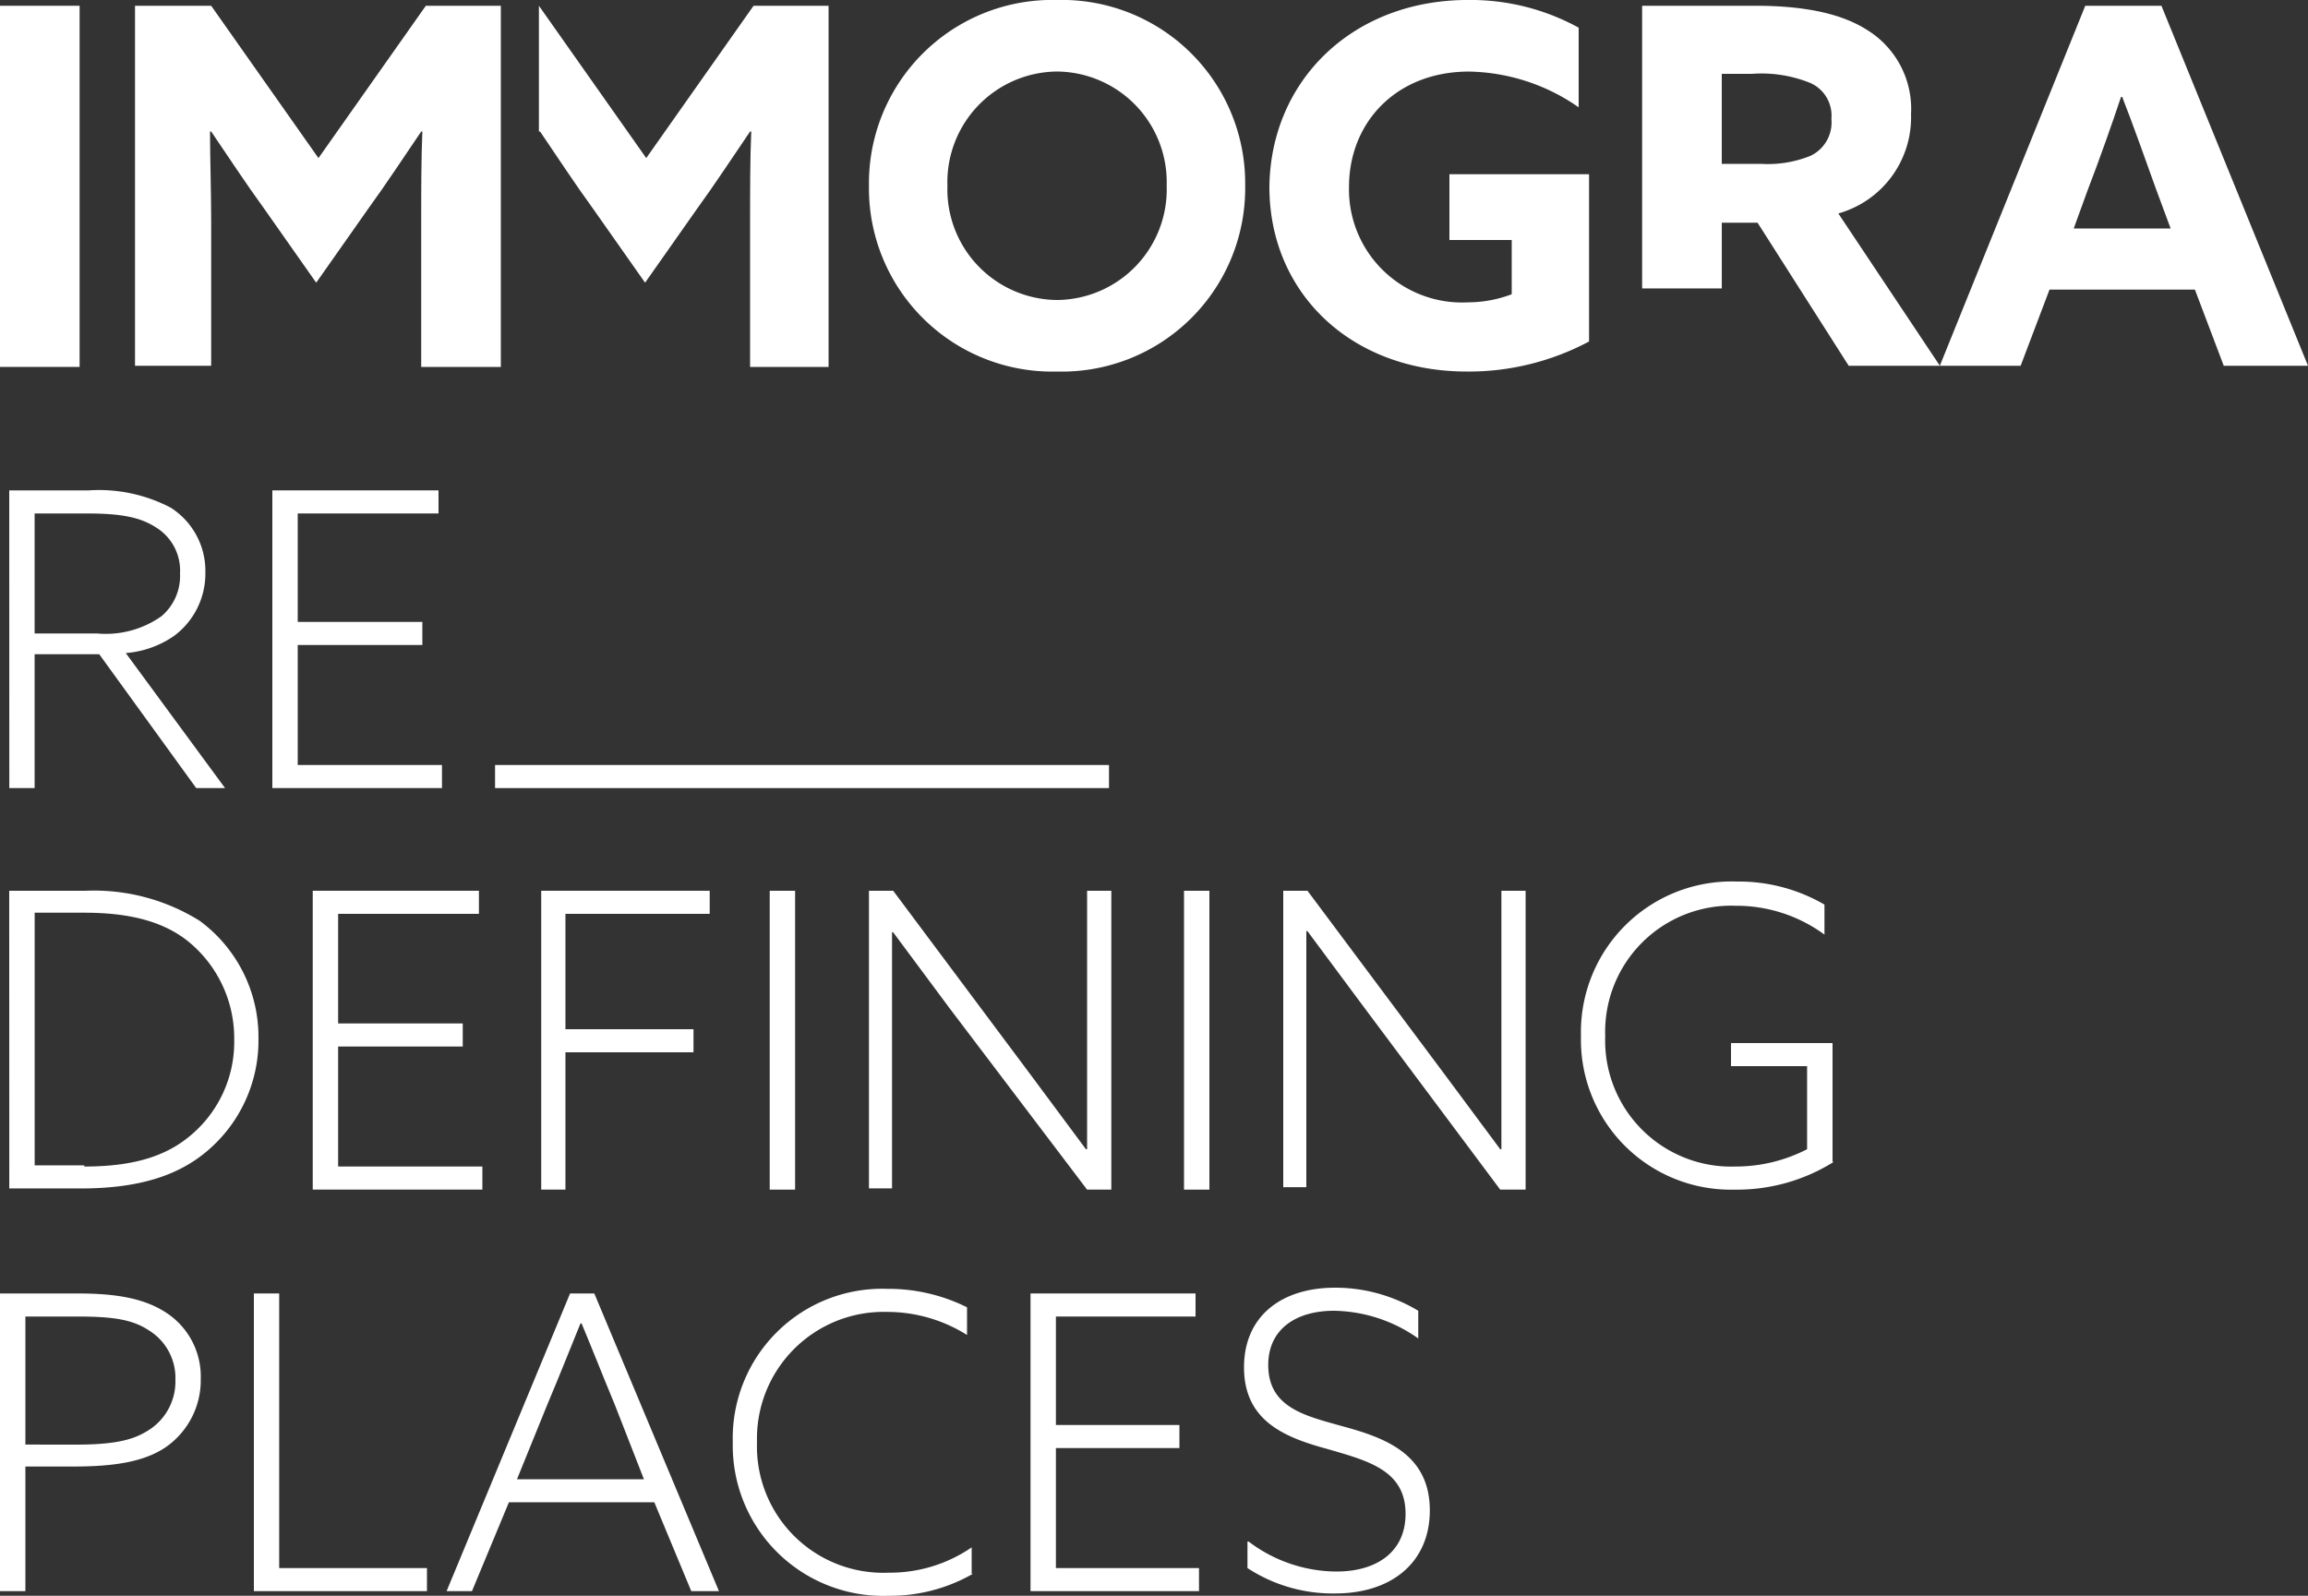
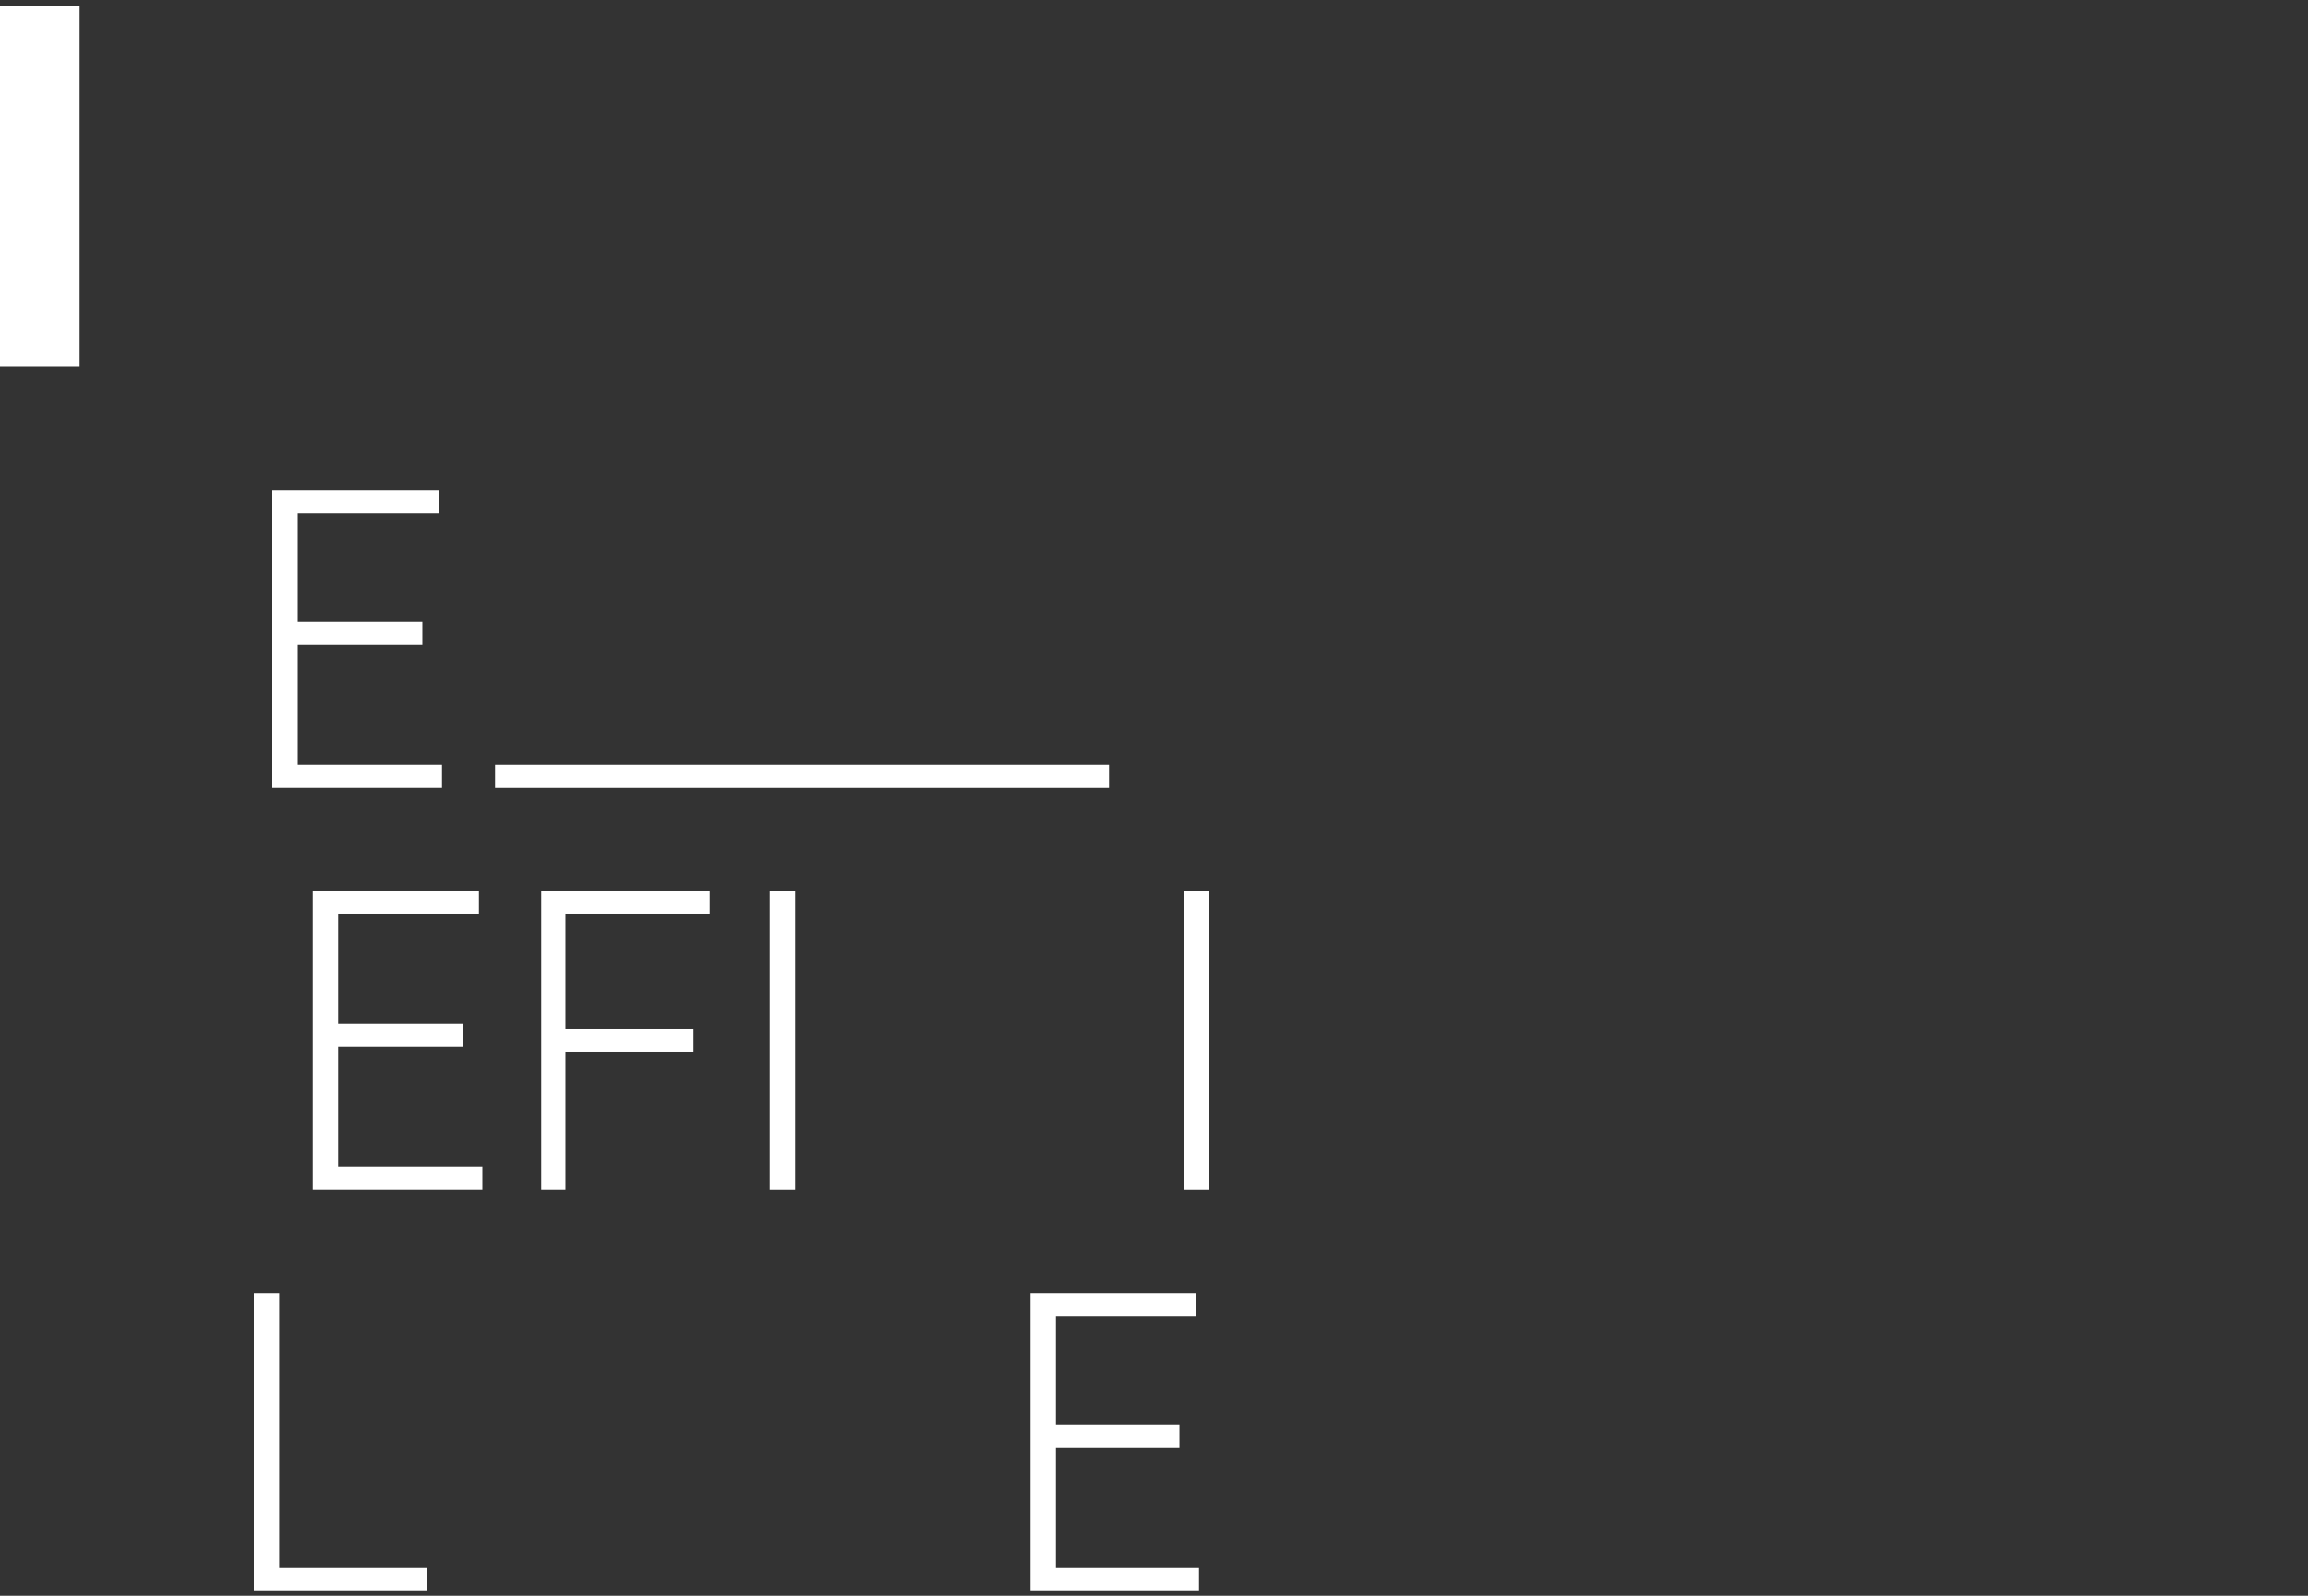
<svg xmlns="http://www.w3.org/2000/svg" width="155" height="107.182" viewBox="0 0 155 107.182">
  <rect x="0" y="0" width="155" height="107.182" fill="#333333" stroke="none" />
  <defs>
    <clipPath id="clip-path">
-       <path id="Path_17716" data-name="Path 17716" d="M0,30.381H155V-76.8H0Z" transform="translate(0 76.801)" fill="#fff" />
-     </clipPath>
+       </clipPath>
  </defs>
  <g id="Group_13930" data-name="Group 13930" transform="translate(-209 -2643.318)">
    <g id="Group_13404" data-name="Group 13404" transform="translate(209 2643.318)" clip-path="url(#clip-path)">
      <g id="Group_13403" data-name="Group 13403" transform="translate(0 86.877)">
-         <path id="Path_17715" data-name="Path 17715" d="M0,0H5.193C7.75,0,9.61.31,11.082,1.241a5.116,5.116,0,0,1,2.4,4.494,5.474,5.474,0,0,1-2.325,4.573c-1.472,1.008-3.488,1.317-6.277,1.317H1.705v8.369H0ZM5.115,10.153c2.868,0,4.03-.388,5.038-1.086A3.861,3.861,0,0,0,11.78,5.813,3.753,3.753,0,0,0,10,2.48C8.835,1.705,7.44,1.55,5.115,1.55H1.705v8.6Z" fill="#fff" />
-       </g>
+         </g>
    </g>
    <g id="Group_13405" data-name="Group 13405" transform="translate(226.05 2730.195)">
      <path id="Path_17717" data-name="Path 17717" d="M0,0V19.994H11.624V18.445H1.7V0Z" fill="#fff" />
    </g>
    <g id="Group_13408" data-name="Group 13408" transform="translate(209 2643.318)" clip-path="url(#clip-path)">
      <g id="Group_13406" data-name="Group 13406" transform="translate(29.992 86.877)">
        <path id="Path_17718" data-name="Path 17718" d="M2.351,0H3.978l8.371,19.994h-1.86l-2.48-5.967H-1.757l-2.48,5.967H-5.942ZM5.373,7.518C4.6,5.658,3.9,3.876,3.125,2.015H3.048C2.351,3.721,1.653,5.5.8,7.518l-2.014,4.96H7.31Z" transform="translate(5.942)" fill="#fff" />
      </g>
      <g id="Group_13407" data-name="Group 13407" transform="translate(49.212 86.568)">
        <path id="Path_17719" data-name="Path 17719" d="M4.569,5.426A11.174,11.174,0,0,1-1.088,6.9,10.1,10.1,0,0,1-11.551-3.41,10.036,10.036,0,0,1-1.165-13.716a11.826,11.826,0,0,1,5.346,1.239v1.86a10.071,10.071,0,0,0-5.346-1.55A8.513,8.513,0,0,0-9.924-3.41,8.486,8.486,0,0,0-1.088,5.348a9.7,9.7,0,0,0,5.58-1.7V5.426Z" transform="translate(11.551 13.716)" fill="#fff" />
      </g>
    </g>
    <g id="Group_13409" data-name="Group 13409" transform="translate(278.207 2730.195)">
      <path id="Path_17721" data-name="Path 17721" d="M0,0V19.994H11.315V18.445H1.705V10.385H10V8.835H1.705V1.55h9.378V0Z" fill="#fff" />
    </g>
    <g id="Group_13412" data-name="Group 13412" transform="translate(209 2643.318)" clip-path="url(#clip-path)">
      <g id="Group_13410" data-name="Group 13410" transform="translate(83.545 86.49)">
-         <path id="Path_17722" data-name="Path 17722" d="M.088,4.833A9.834,9.834,0,0,0,5.977,6.848c2.713,0,4.65-1.317,4.65-3.876,0-2.945-2.557-3.564-5.192-4.34C2.568-2.142-.222-3.227-.222-6.869c0-3.411,2.48-5.348,6.122-5.348a10.8,10.8,0,0,1,5.58,1.55v1.859a10.044,10.044,0,0,0-5.658-1.859c-2.557,0-4.417,1.239-4.417,3.642,0,2.867,2.48,3.409,4.96,4.107,2.868.775,5.891,1.86,5.891,5.658,0,3.488-2.558,5.58-6.355,5.58A10.47,10.47,0,0,1,.01,6.615V4.833Z" transform="translate(0.222 12.217)" fill="#fff" />
-       </g>
+         </g>
      <g id="Group_13411" data-name="Group 13411" transform="translate(0.621 32.937)">
        <path id="Path_17723" data-name="Path 17723" d="M1.669,2.724A6.472,6.472,0,0,0,6.01,1.561,3.544,3.544,0,0,0,7.249-1.306a3.4,3.4,0,0,0-1.627-3.1c-1.084-.7-2.4-.929-4.65-.929H-2.516V2.724ZM-4.22-6.886H1.126a10.371,10.371,0,0,1,5.5,1.163,5.03,5.03,0,0,1,2.325,4.34A5.211,5.211,0,0,1,6.862,2.879,6.585,6.585,0,0,1,3.606,4.041l6.665,9.067H8.335L1.824,4.12h-4.34v8.989h-1.7Z" transform="translate(4.22 6.886)" fill="#fff" />
      </g>
    </g>
    <g id="Group_13413" data-name="Group 13413" transform="translate(227.29 2676.255)">
      <path id="Path_17725" data-name="Path 17725" d="M0,0V19.994H11.392V18.445H1.705V10.385h8.369V8.835H1.705V1.55H11.16V0Z" fill="#fff" />
    </g>
    <g id="Group_13415" data-name="Group 13415" transform="translate(209 2643.318)" clip-path="url(#clip-path)">
      <g id="Group_13414" data-name="Group 13414" transform="translate(0.619 59.83)">
        <path id="Path_17726" data-name="Path 17726" d="M1.428,5.25c2.945,0,5.27-.543,7.052-2.015A8.177,8.177,0,0,0,11.5-3.275,8.383,8.383,0,0,0,8.325-9.939c-1.7-1.317-3.952-1.86-6.9-1.86H-1.9V5.172H1.428ZM-3.61-13.272H1.506a13.411,13.411,0,0,1,7.671,2.015,9.685,9.685,0,0,1,3.952,7.9A9.717,9.717,0,0,1,9.642,4.243C7.705,5.87,5.071,6.722,1.195,6.722h-4.8Z" transform="translate(3.61 13.272)" fill="#fff" />
      </g>
    </g>
    <g id="Group_13416" data-name="Group 13416" transform="translate(230.003 2703.147)">
      <path id="Path_17728" data-name="Path 17728" d="M0,0H11.16V1.55H1.705V8.912h8.369v1.55H1.705v8.059h9.687v1.55H0Z" fill="#fff" />
    </g>
    <g id="Group_13417" data-name="Group 13417" transform="translate(245.347 2703.147)">
      <path id="Path_17729" data-name="Path 17729" d="M0,0H11.315V1.55H1.627V9.3h8.6v1.55h-8.6v9.222H0Z" fill="#fff" />
    </g>
    <path id="Path_17730" data-name="Path 17730" d="M37.04-33.93h1.705v20.073H37.04Z" transform="translate(223.652 2737.078)" fill="#fff" />
    <path id="Path_17731" data-name="Path 17731" d="M23.823-39.983h41.23v1.55H23.823Z" transform="translate(218.424 2734.684)" fill="#fff" />
    <g id="Group_13419" data-name="Group 13419" transform="translate(209 2643.318)" clip-path="url(#clip-path)">
      <g id="Group_13418" data-name="Group 13418" transform="translate(58.357 59.829)">
-         <path id="Path_17732" data-name="Path 17732" d="M0,5.69V-14.383H1.627L10.772-2.138c1.317,1.782,2.48,3.333,3.8,5.115h.078v-17.36h1.627V5.69H14.648L5.425-6.478c-1.317-1.782-2.48-3.331-3.8-5.115H1.55v17.2H0Z" transform="translate(0 14.383)" fill="#fff" />
-       </g>
+         </g>
    </g>
    <path id="Path_17734" data-name="Path 17734" d="M56.976-33.93h1.705v20.073H56.976Z" transform="translate(231.539 2737.078)" fill="#fff" />
    <g id="Group_13422" data-name="Group 13422" transform="translate(209 2643.318)" clip-path="url(#clip-path)">
      <g id="Group_13420" data-name="Group 13420" transform="translate(86.18 59.829)">
        <path id="Path_17735" data-name="Path 17735" d="M0,5.69V-14.383H1.627L10.772-2.138c1.317,1.782,2.48,3.333,3.8,5.115h.078v-17.36h1.627V5.69H14.57L5.425-6.555c-1.317-1.782-2.48-3.333-3.8-5.115H1.55v17.2H0Z" transform="translate(0 14.383)" fill="#fff" />
      </g>
      <g id="Group_13421" data-name="Group 13421" transform="translate(106.174 59.21)">
        <path id="Path_17736" data-name="Path 17736" d="M4.811,5.338A12.244,12.244,0,0,1-1.854,7.2,10.065,10.065,0,0,1-12.162-3.109,10.12,10.12,0,0,1-1.7-13.494a11.447,11.447,0,0,1,5.891,1.549V-9.93a9.99,9.99,0,0,0-5.967-1.937,8.466,8.466,0,0,0-8.757,8.757A8.465,8.465,0,0,0-1.776,5.648a10.473,10.473,0,0,0,4.8-1.163v-5.58H-2.086v-1.55H4.733V5.338Z" transform="translate(12.162 13.494)" fill="#fff" />
      </g>
    </g>
    <path id="Path_17738" data-name="Path 17738" d="M0-52.266H5.346V-76.524H0Z" transform="translate(209 2720.229)" fill="#fff" />
    <g id="Group_13429" data-name="Group 13429" transform="translate(209 2643.318)" clip-path="url(#clip-path)">
      <g id="Group_13423" data-name="Group 13423" transform="translate(9.067 0.387)">
        <path id="Path_17739" data-name="Path 17739" d="M2.461,3.866C1.22,2.161.057.379-1.105-1.327h-.077c0,1.705.077,4.03.077,6.046v9.687H-6.22V-9.774h5.115L6.1.457,13.311-9.774h5.037V14.484H13V4.719c0-2.015,0-4.262.078-6.046H13C11.837.379,10.675,2.161,9.436,3.866L5.948,8.826Z" transform="translate(6.22 9.774)" fill="#fff" />
      </g>
      <g id="Group_13424" data-name="Group 13424" transform="translate(36.192 0.387)">
        <path id="Path_17740" data-name="Path 17740" d="M0,0,7.208,10.23,14.415,0h5.038V24.258H14.182V14.493c0-2.015,0-4.263.078-6.046h-.078c-1.163,1.705-2.325,3.488-3.564,5.193L7.13,18.6,3.642,13.64C2.4,11.935,1.241,10.153.078,8.447H0" fill="#fff" />
      </g>
      <g id="Group_13425" data-name="Group 13425" transform="translate(58.357 -0.001)">
        <path id="Path_17741" data-name="Path 17741" d="M0,3.537A12.314,12.314,0,0,1,12.633-8.941,12.314,12.314,0,0,1,25.266,3.537,12.314,12.314,0,0,1,12.633,16.015,12.314,12.314,0,0,1,0,3.537m19.994,0a7.431,7.431,0,0,0-7.362-7.673A7.432,7.432,0,0,0,5.27,3.537a7.432,7.432,0,0,0,7.363,7.673,7.431,7.431,0,0,0,7.362-7.673" transform="translate(0 8.941)" fill="#fff" />
      </g>
      <g id="Group_13426" data-name="Group 13426" transform="translate(85.25 -0.001)">
-         <path id="Path_17742" data-name="Path 17742" d="M6.085,6.5A17.166,17.166,0,0,1-2.13,8.518c-7.751,0-13.252-5.27-13.252-12.4.077-7.13,5.58-12.556,13.329-12.556a15.068,15.068,0,0,1,7.44,1.86V-9.23a13.24,13.24,0,0,0-7.362-2.4c-4.883,0-8.061,3.411-8.061,7.751a7.593,7.593,0,0,0,7.983,7.75A8.312,8.312,0,0,0,.892,3.325V-.318H-3.292V-4.735H6.085Z" transform="translate(15.382 16.438)" fill="#fff" />
+         <path id="Path_17742" data-name="Path 17742" d="M6.085,6.5A17.166,17.166,0,0,1-2.13,8.518a15.068,15.068,0,0,1,7.44,1.86V-9.23a13.24,13.24,0,0,0-7.362-2.4c-4.883,0-8.061,3.411-8.061,7.751a7.593,7.593,0,0,0,7.983,7.75A8.312,8.312,0,0,0,.892,3.325V-.318H-3.292V-4.735H6.085Z" transform="translate(15.382 16.438)" fill="#fff" />
      </g>
      <g id="Group_13427" data-name="Group 13427" transform="translate(110.282 0.387)">
        <path id="Path_17743" data-name="Path 17743" d="M0,0H7.595c2.868,0,5.581.388,7.518,1.627a6.225,6.225,0,0,1,2.945,5.658,6.7,6.7,0,0,1-4.882,6.665l6.819,10.23H13.872L7.75,14.57h-2.4v4.417H0ZM7.983,10.618a7.628,7.628,0,0,0,3.333-.543,2.483,2.483,0,0,0,1.394-2.48,2.394,2.394,0,0,0-1.394-2.4,8.72,8.72,0,0,0-3.952-.621H5.348v6.046Z" fill="#fff" />
      </g>
      <g id="Group_13428" data-name="Group 13428" transform="translate(130.277 0.387)">
-         <path id="Path_17744" data-name="Path 17744" d="M2.768,0H7.883l9.843,24.18H12.068l-1.937-5.115H.366L-1.572,24.18H-7ZM1.993,14.958H8.5L7.495,12.245C6.8,10.308,5.946,7.9,5.248,6.122H5.17C4.55,7.983,3.7,10.385,2.923,12.4Z" transform="translate(6.997)" fill="#fff" />
-       </g>
+         </g>
    </g>
  </g>
</svg>